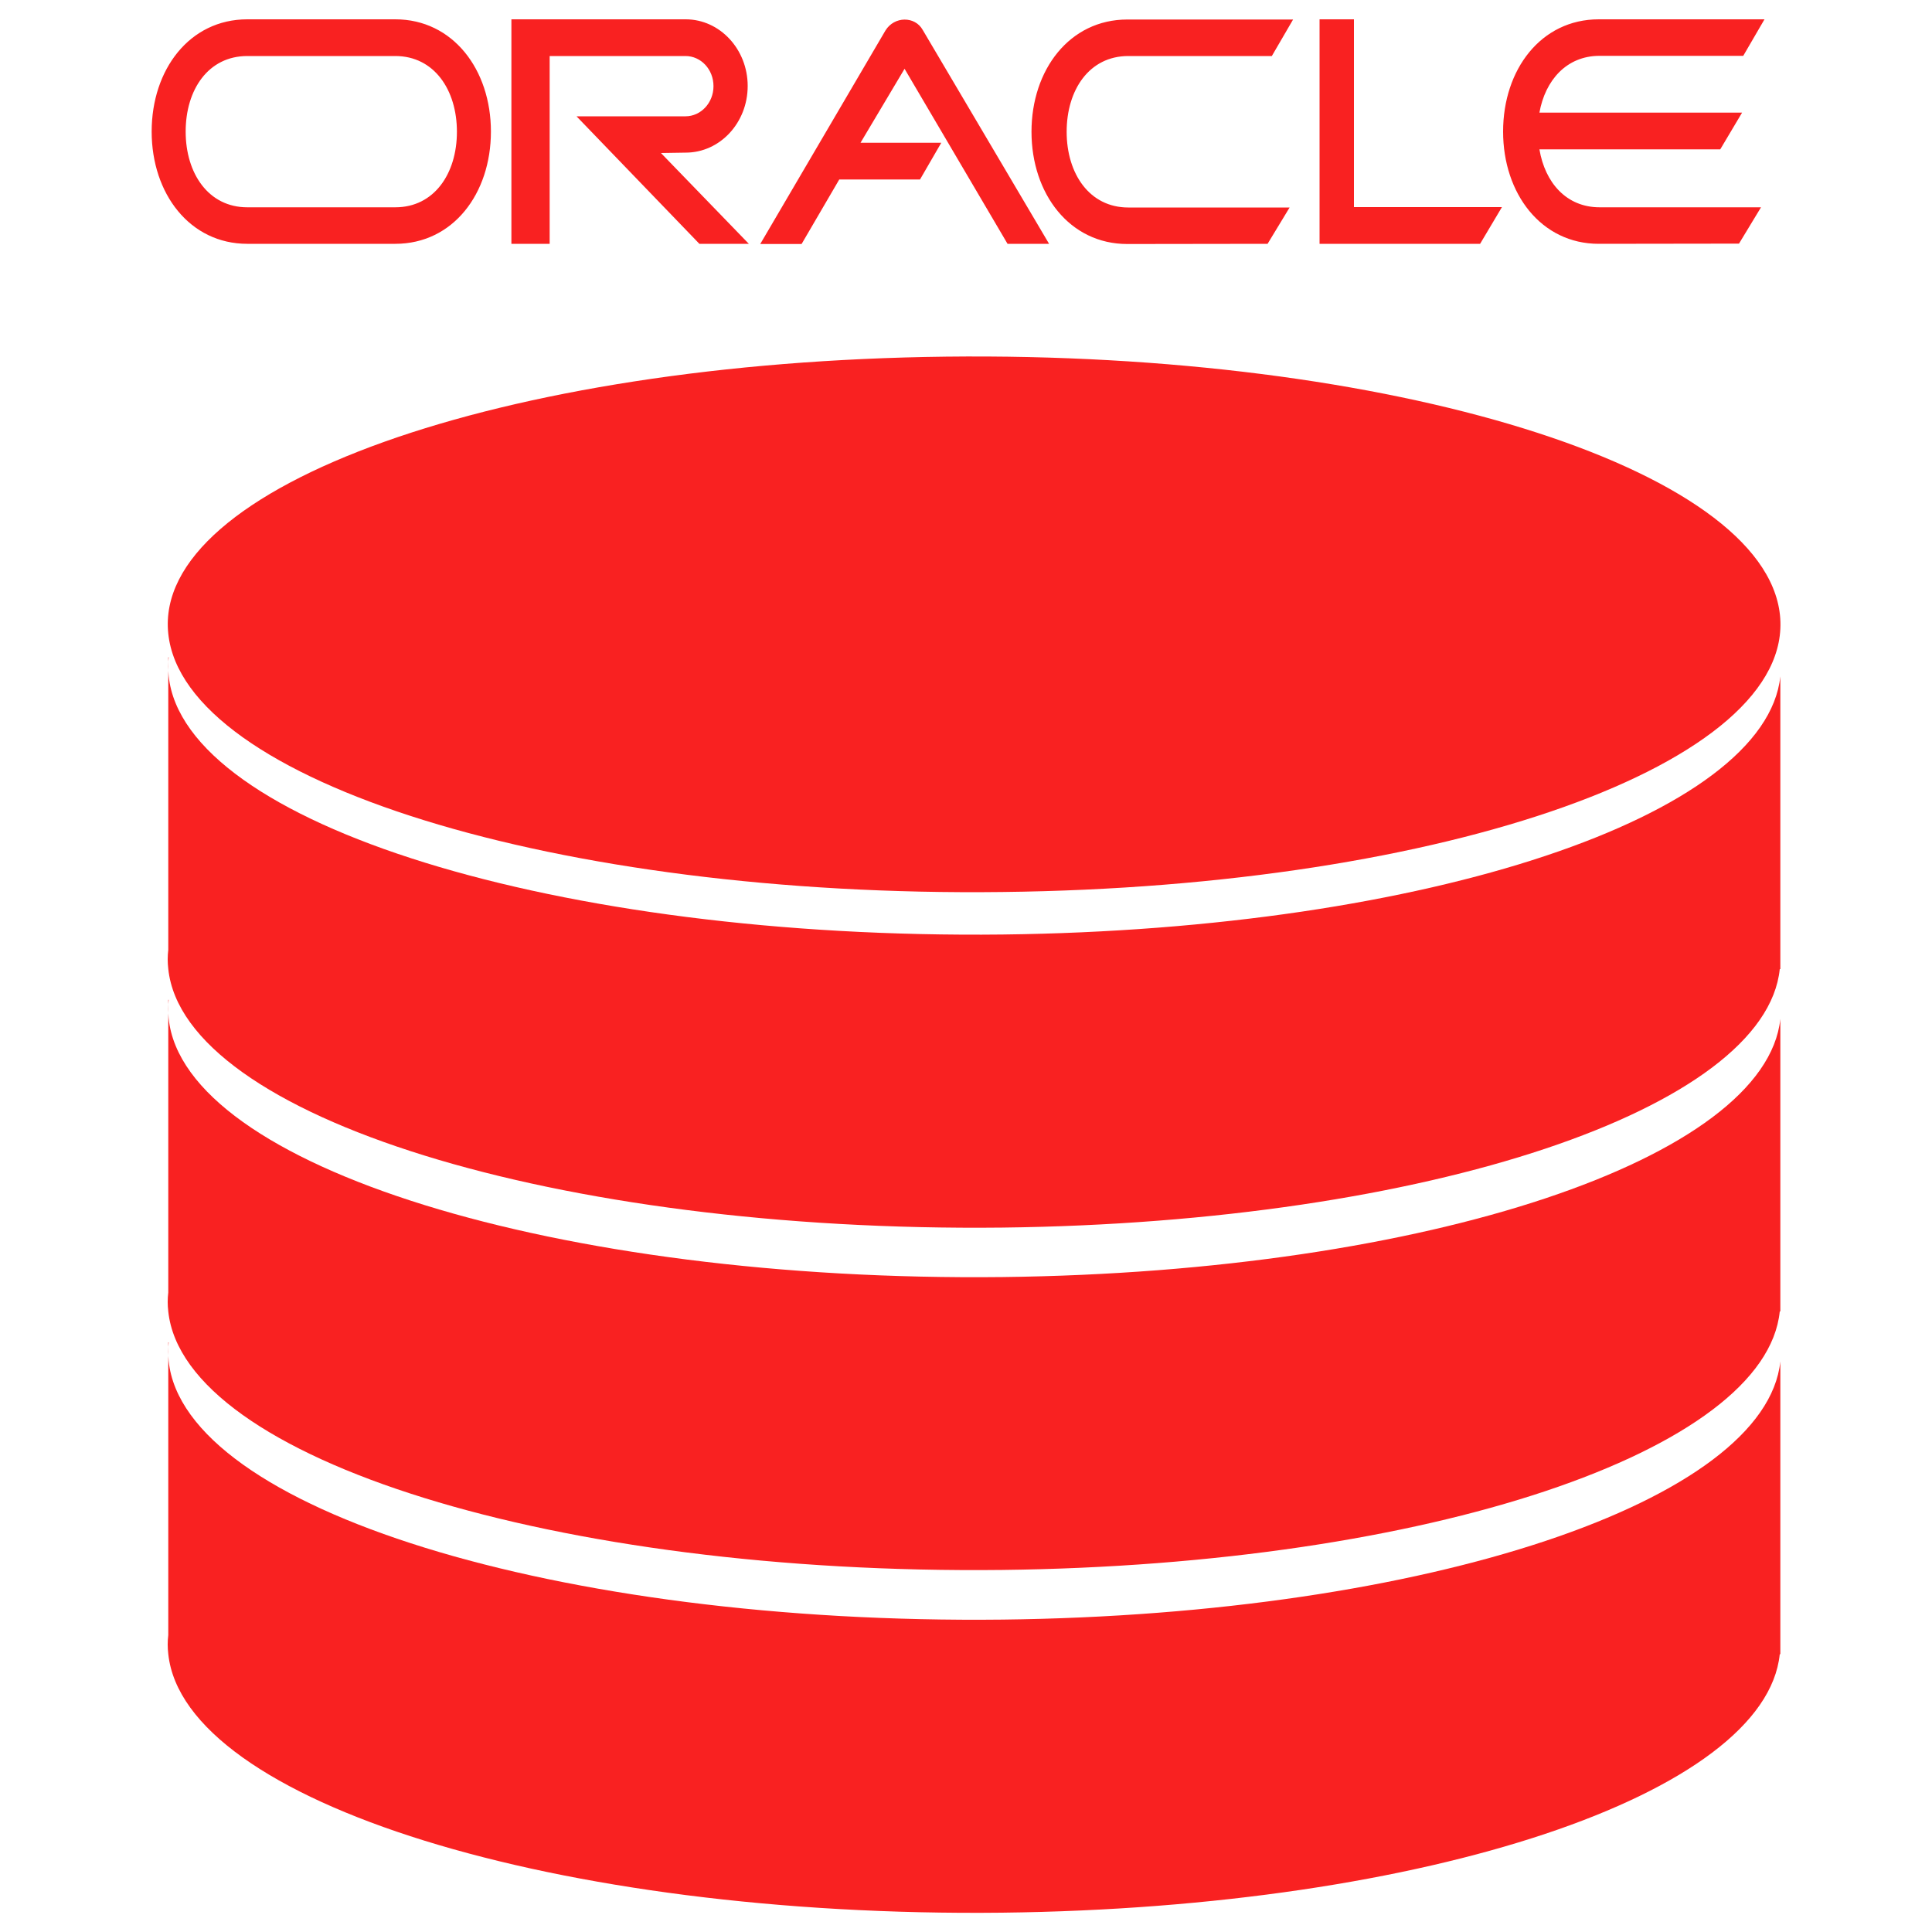
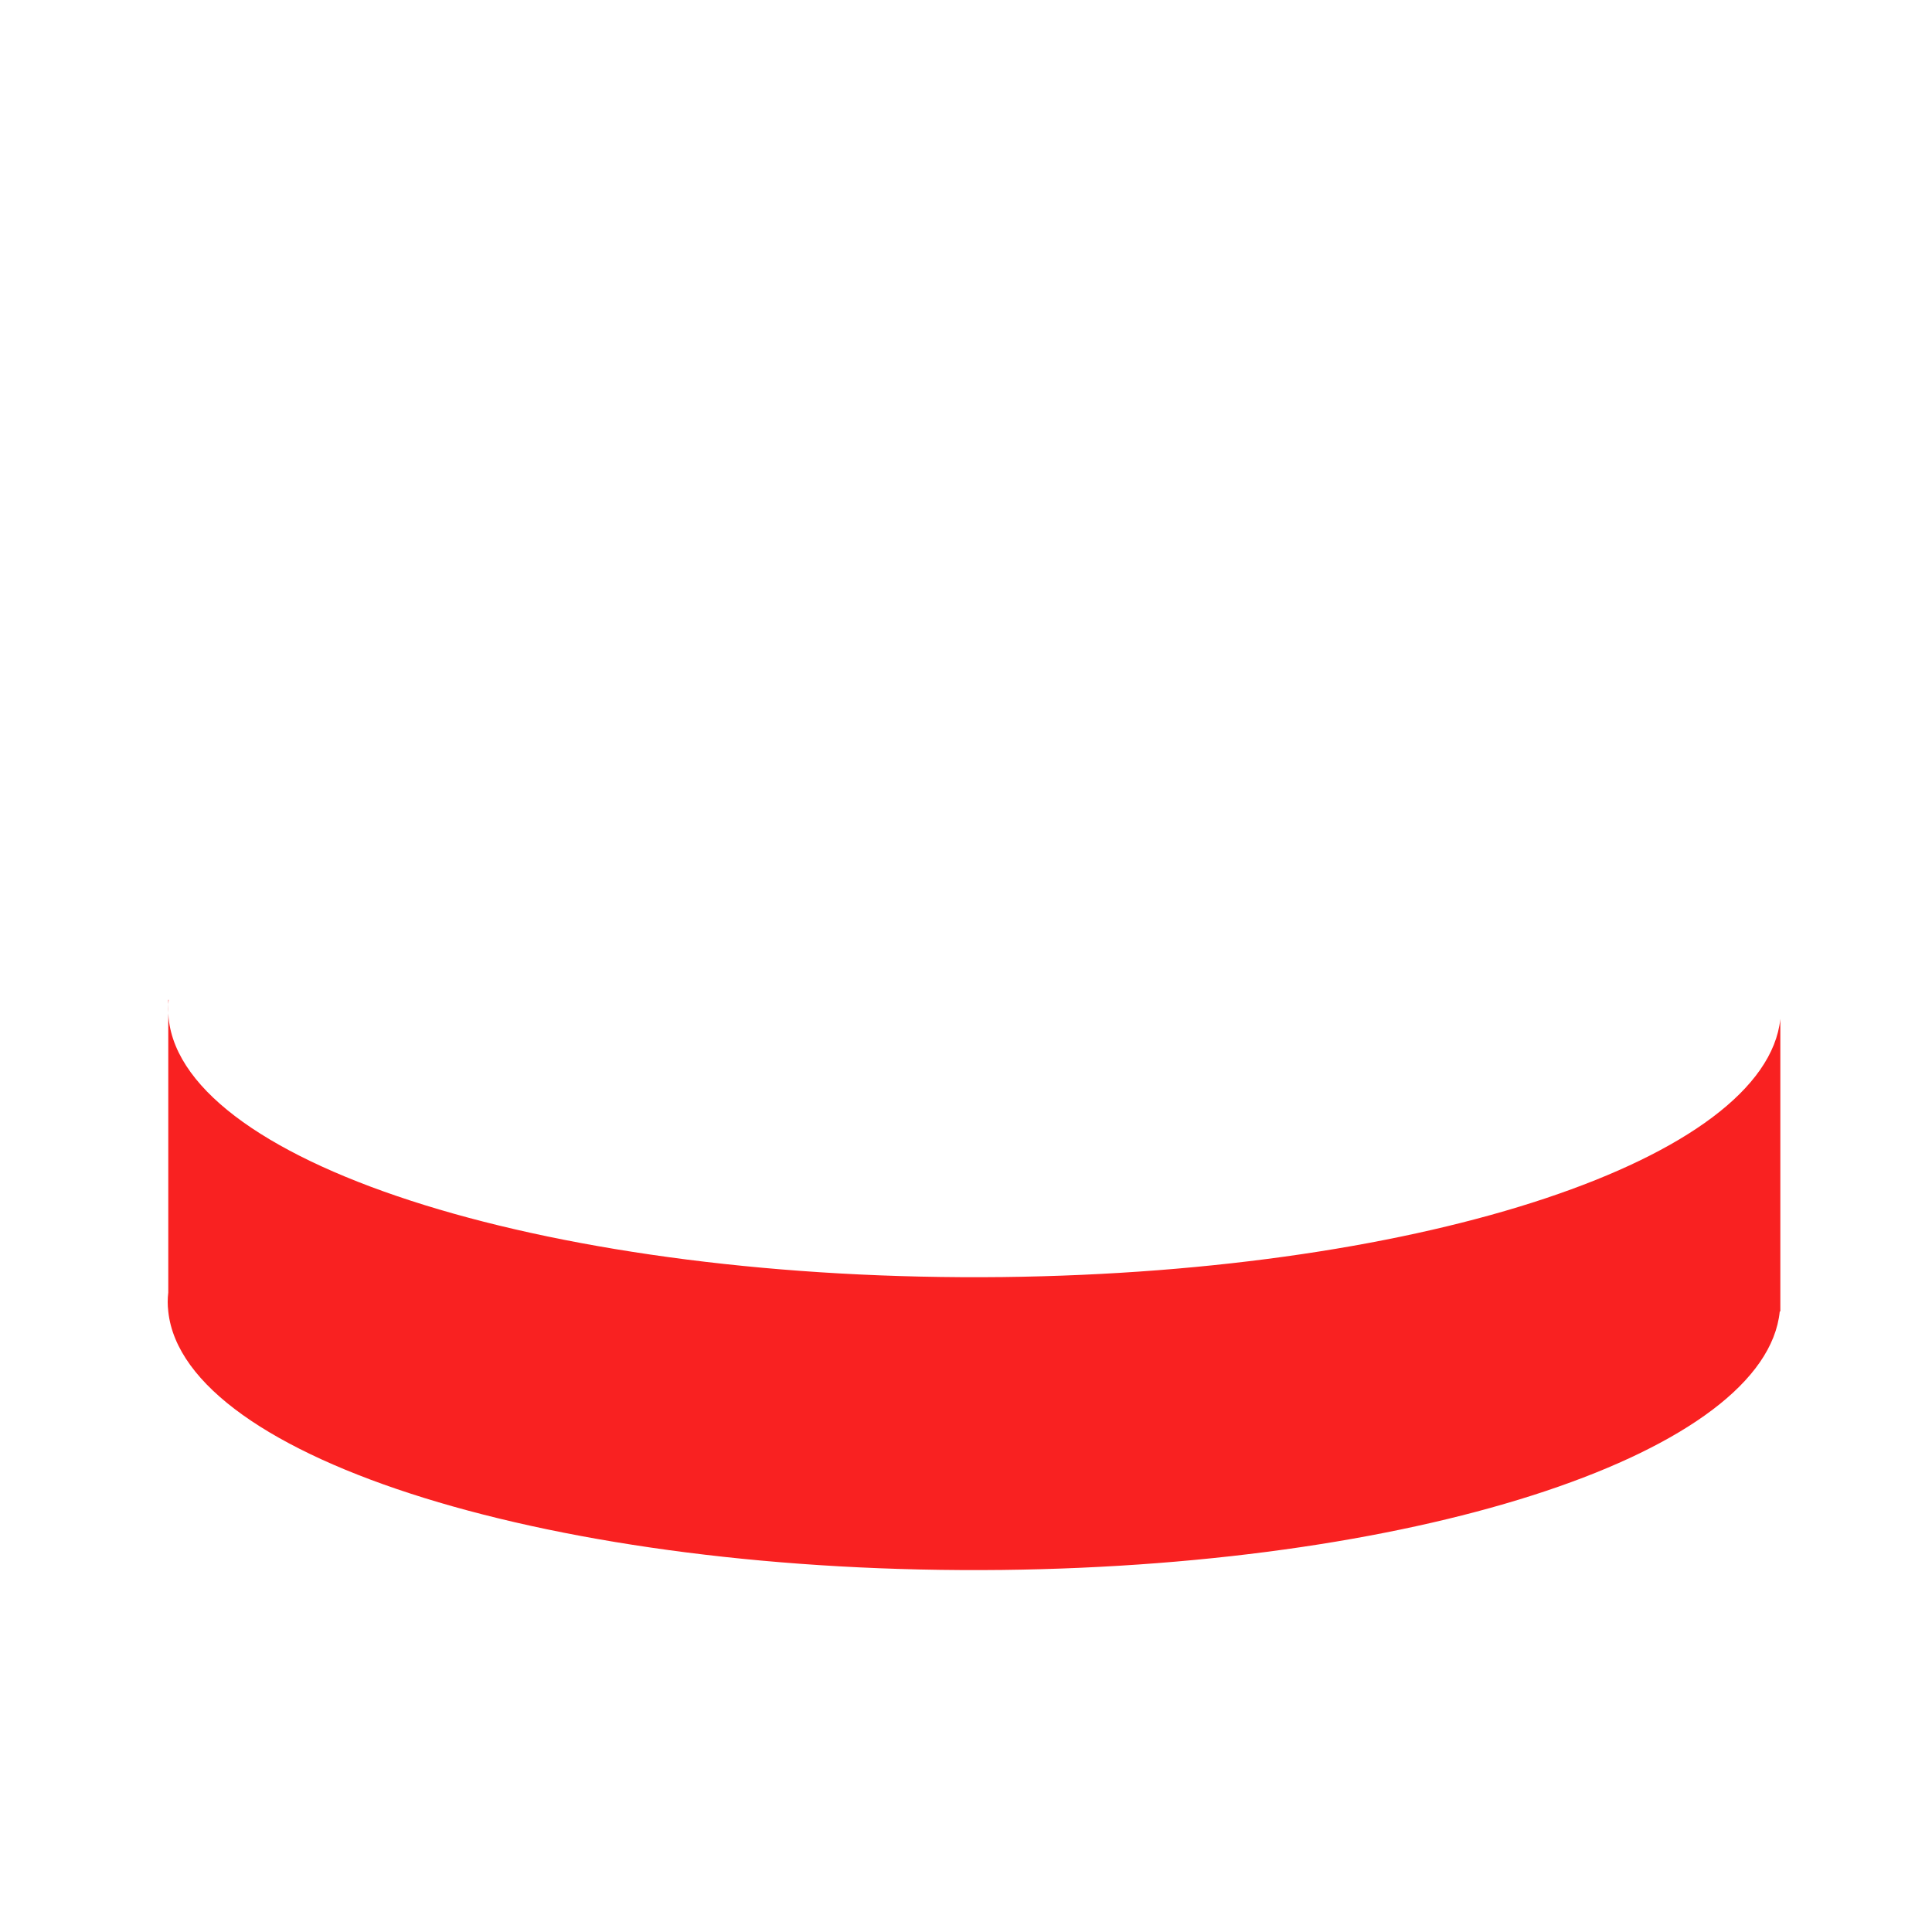
<svg xmlns="http://www.w3.org/2000/svg" id="svg16" xml:space="preserve" enable-background="new 0 0 1000 1000" viewBox="0 0 1000 1000" y="0px" x="0px" version="1.1">
  <defs id="defs20" />
  <g style="opacity:0.87" id="g14">
-     <path style="fill:#f80000;fill-opacity:1" id="path4" d="M 489.6,184.6 C 719.8,181.9 913.2,241.9 921.3,318.3 929.4,394.8 749,459.1 518.8,461.7 288.6,464.5 95.1,404.5 87.1,328 79,251.6 259.3,187.3 489.6,184.6 Z" />
-     <path style="fill:#f80000;fill-opacity:1" id="path6" d="m 87.1,501.5 c -0.4,-3.3 -0.4,-6.6 0,-9.8 V 340.2 h 0.2 c -0.4,3.2 -0.3,6.4 0,9.7 8,76.5 201.5,136.4 431.7,133.8 220.3,-2.6 394.9,-61.5 402.5,-133.6 v 151.5 h -0.3 C 913.8,573.7 739.1,632.8 518.7,635.4 288.6,637.9 95.1,578 87.1,501.5 Z" />
    <path style="fill:#f80000;fill-opacity:1" id="path8" d="m 87.1,678.8 c -0.4,-3.3 -0.4,-6.6 0,-9.8 V 517.5 h 0.2 c -0.4,3.2 -0.3,6.5 0,9.7 8,76.5 201.5,136.4 431.7,133.8 220.3,-2.6 394.9,-61.6 402.5,-133.6 v 151.4 h -0.3 C 913.9,751 739.2,810 518.8,812.6 288.6,815.2 95.2,755.3 87.1,678.8 Z" />
-     <path style="fill:#f80000;fill-opacity:1" id="path10" d="m 87.1,856.1 c -0.4,-3.3 -0.4,-6.6 0,-9.8 V 694.8 h 0.2 c -0.4,3.2 -0.3,6.5 0,9.7 8,76.5 201.5,136.4 431.7,133.8 220.3,-2.6 394.9,-61.5 402.5,-133.6 v 151.5 h -0.3 C 913.8,928.4 739.1,987.4 518.7,990 288.6,992.6 95.2,932.6 87.1,856.1 Z" />
-     <path style="fill:#f80000;fill-opacity:1" id="path12" d="M 700.7,10 H 683 v 116.2 h 83.1 l 11.3,-19 H 700.8 V 10 Z m -242.4,5.8 -64.8,110.5 h 21.4 l 19.5,-33.4 h 41.8 l 11,-19 h -41.8 l 22.8,-38.3 53.3,90.6 H 543 L 477.6,15.5 c -4,-7.2 -14.7,-7.2 -19.3,0.3 z M 584,29 h 74.3 l 11,-18.9 h -85.8 c -29.9,0 -49.6,26 -49.6,58.1 0,32.1 19.7,58.1 49.6,58.1 l 72.6,-0.1 11.4,-18.8 H 584 C 563.9,107.4 552.1,89.9 552.1,68.2 552.1,46.5 563.8,29 584,29 Z M 204.6,10 H 128 c -29.9,0 -49.5,26 -49.5,58.1 0,32.1 19.7,58.1 49.5,58.1 h 76.6 c 29.9,0 49.5,-26 49.5,-58.1 C 254.1,36 234.4,10 204.6,10 Z m 0,97.3 H 128 C 107.9,107.3 96.1,89.8 96.1,68.1 96.1,46.4 107.8,29 128,29 h 76.6 c 20.1,0 31.9,17.5 31.9,39.2 0,21.7 -11.8,39.1 -31.9,39.1 z m 592.2,-30 h 93.6 l 11.3,-19 H 796.8 c 3,-16.8 14.1,-29.4 31.1,-29.4 h 74.4 L 913.3,10 H 827.5 C 797.6,10 778,36 778,68.1 c 0,32.1 19.7,58.1 49.5,58.1 l 72.6,-0.1 11.4,-18.8 H 828 c -17.3,0 -28.3,-12.8 -31.2,-30 z M 354.9,79 C 372.6,79 387,63.6 387,44.5 387,25.5 372.6,10 354.9,10 h -90.2 v 116.2 h 19.8 V 29 h 70.3 c 8,0 14.5,6.9 14.5,15.6 0,8.6 -6.5,15.6 -14.5,15.6 h -56.4 l 63.6,66 h 25.6 l -45.5,-47 z" />
  </g>
</svg>